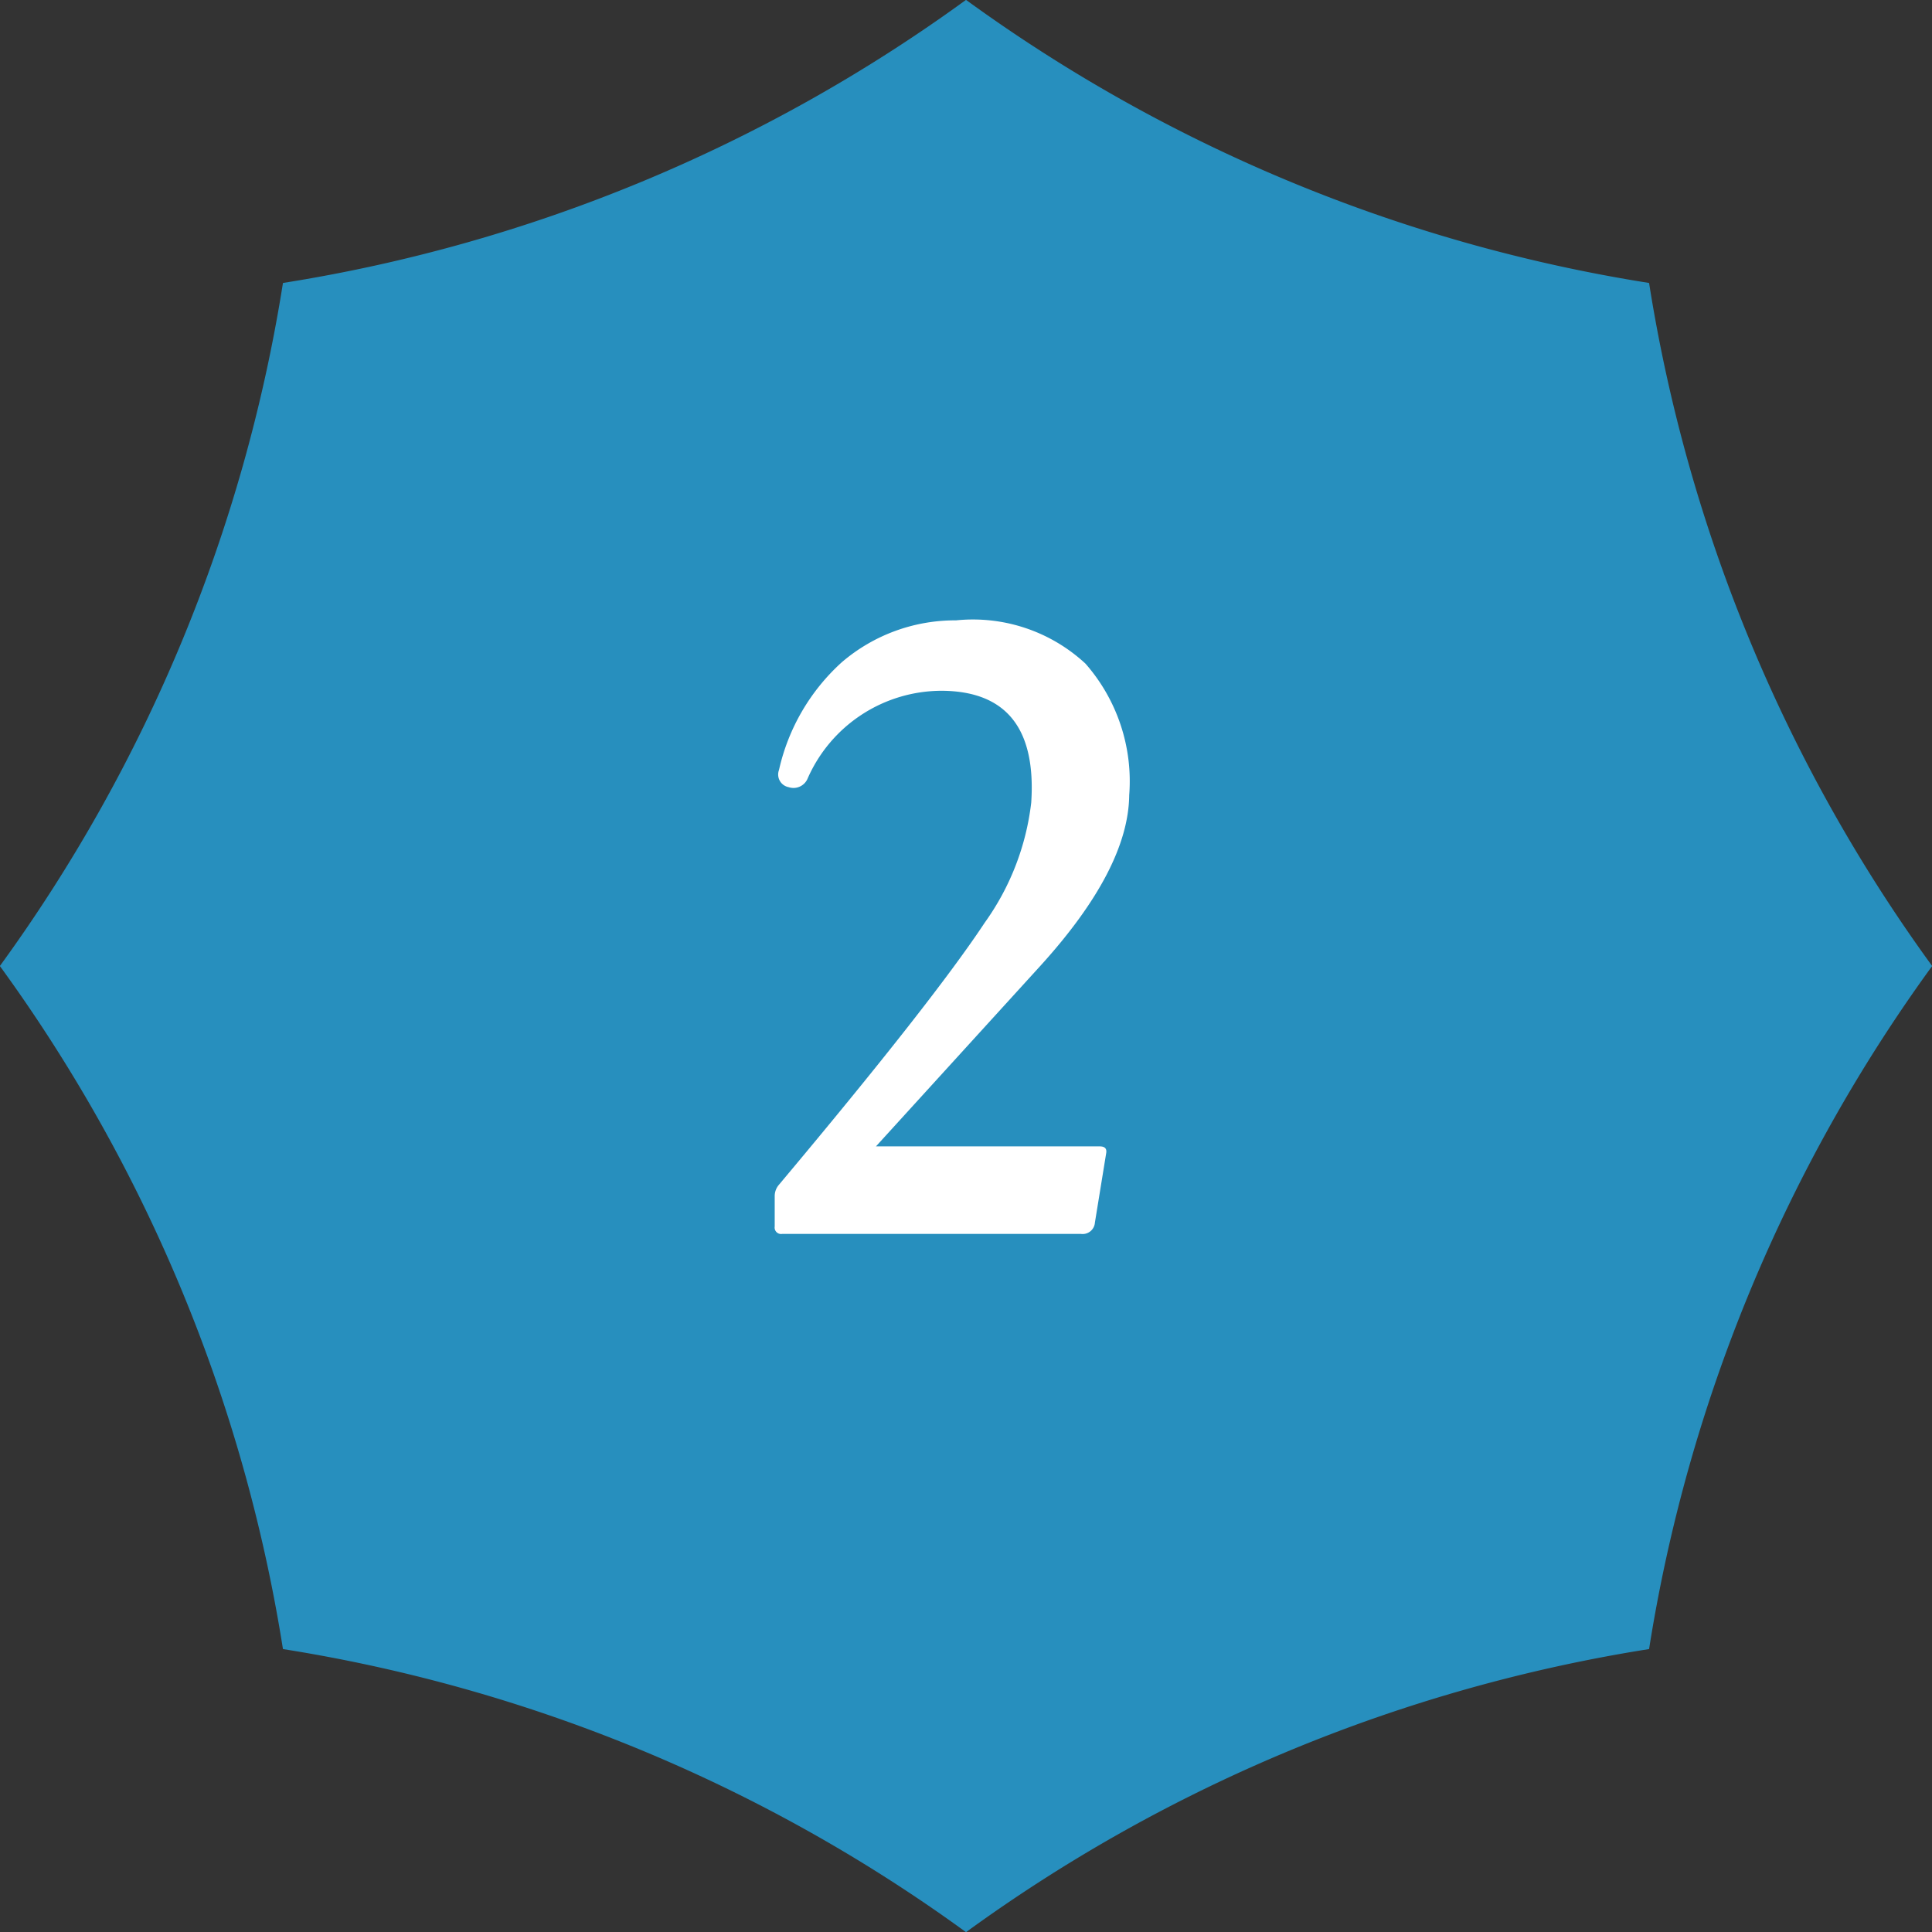
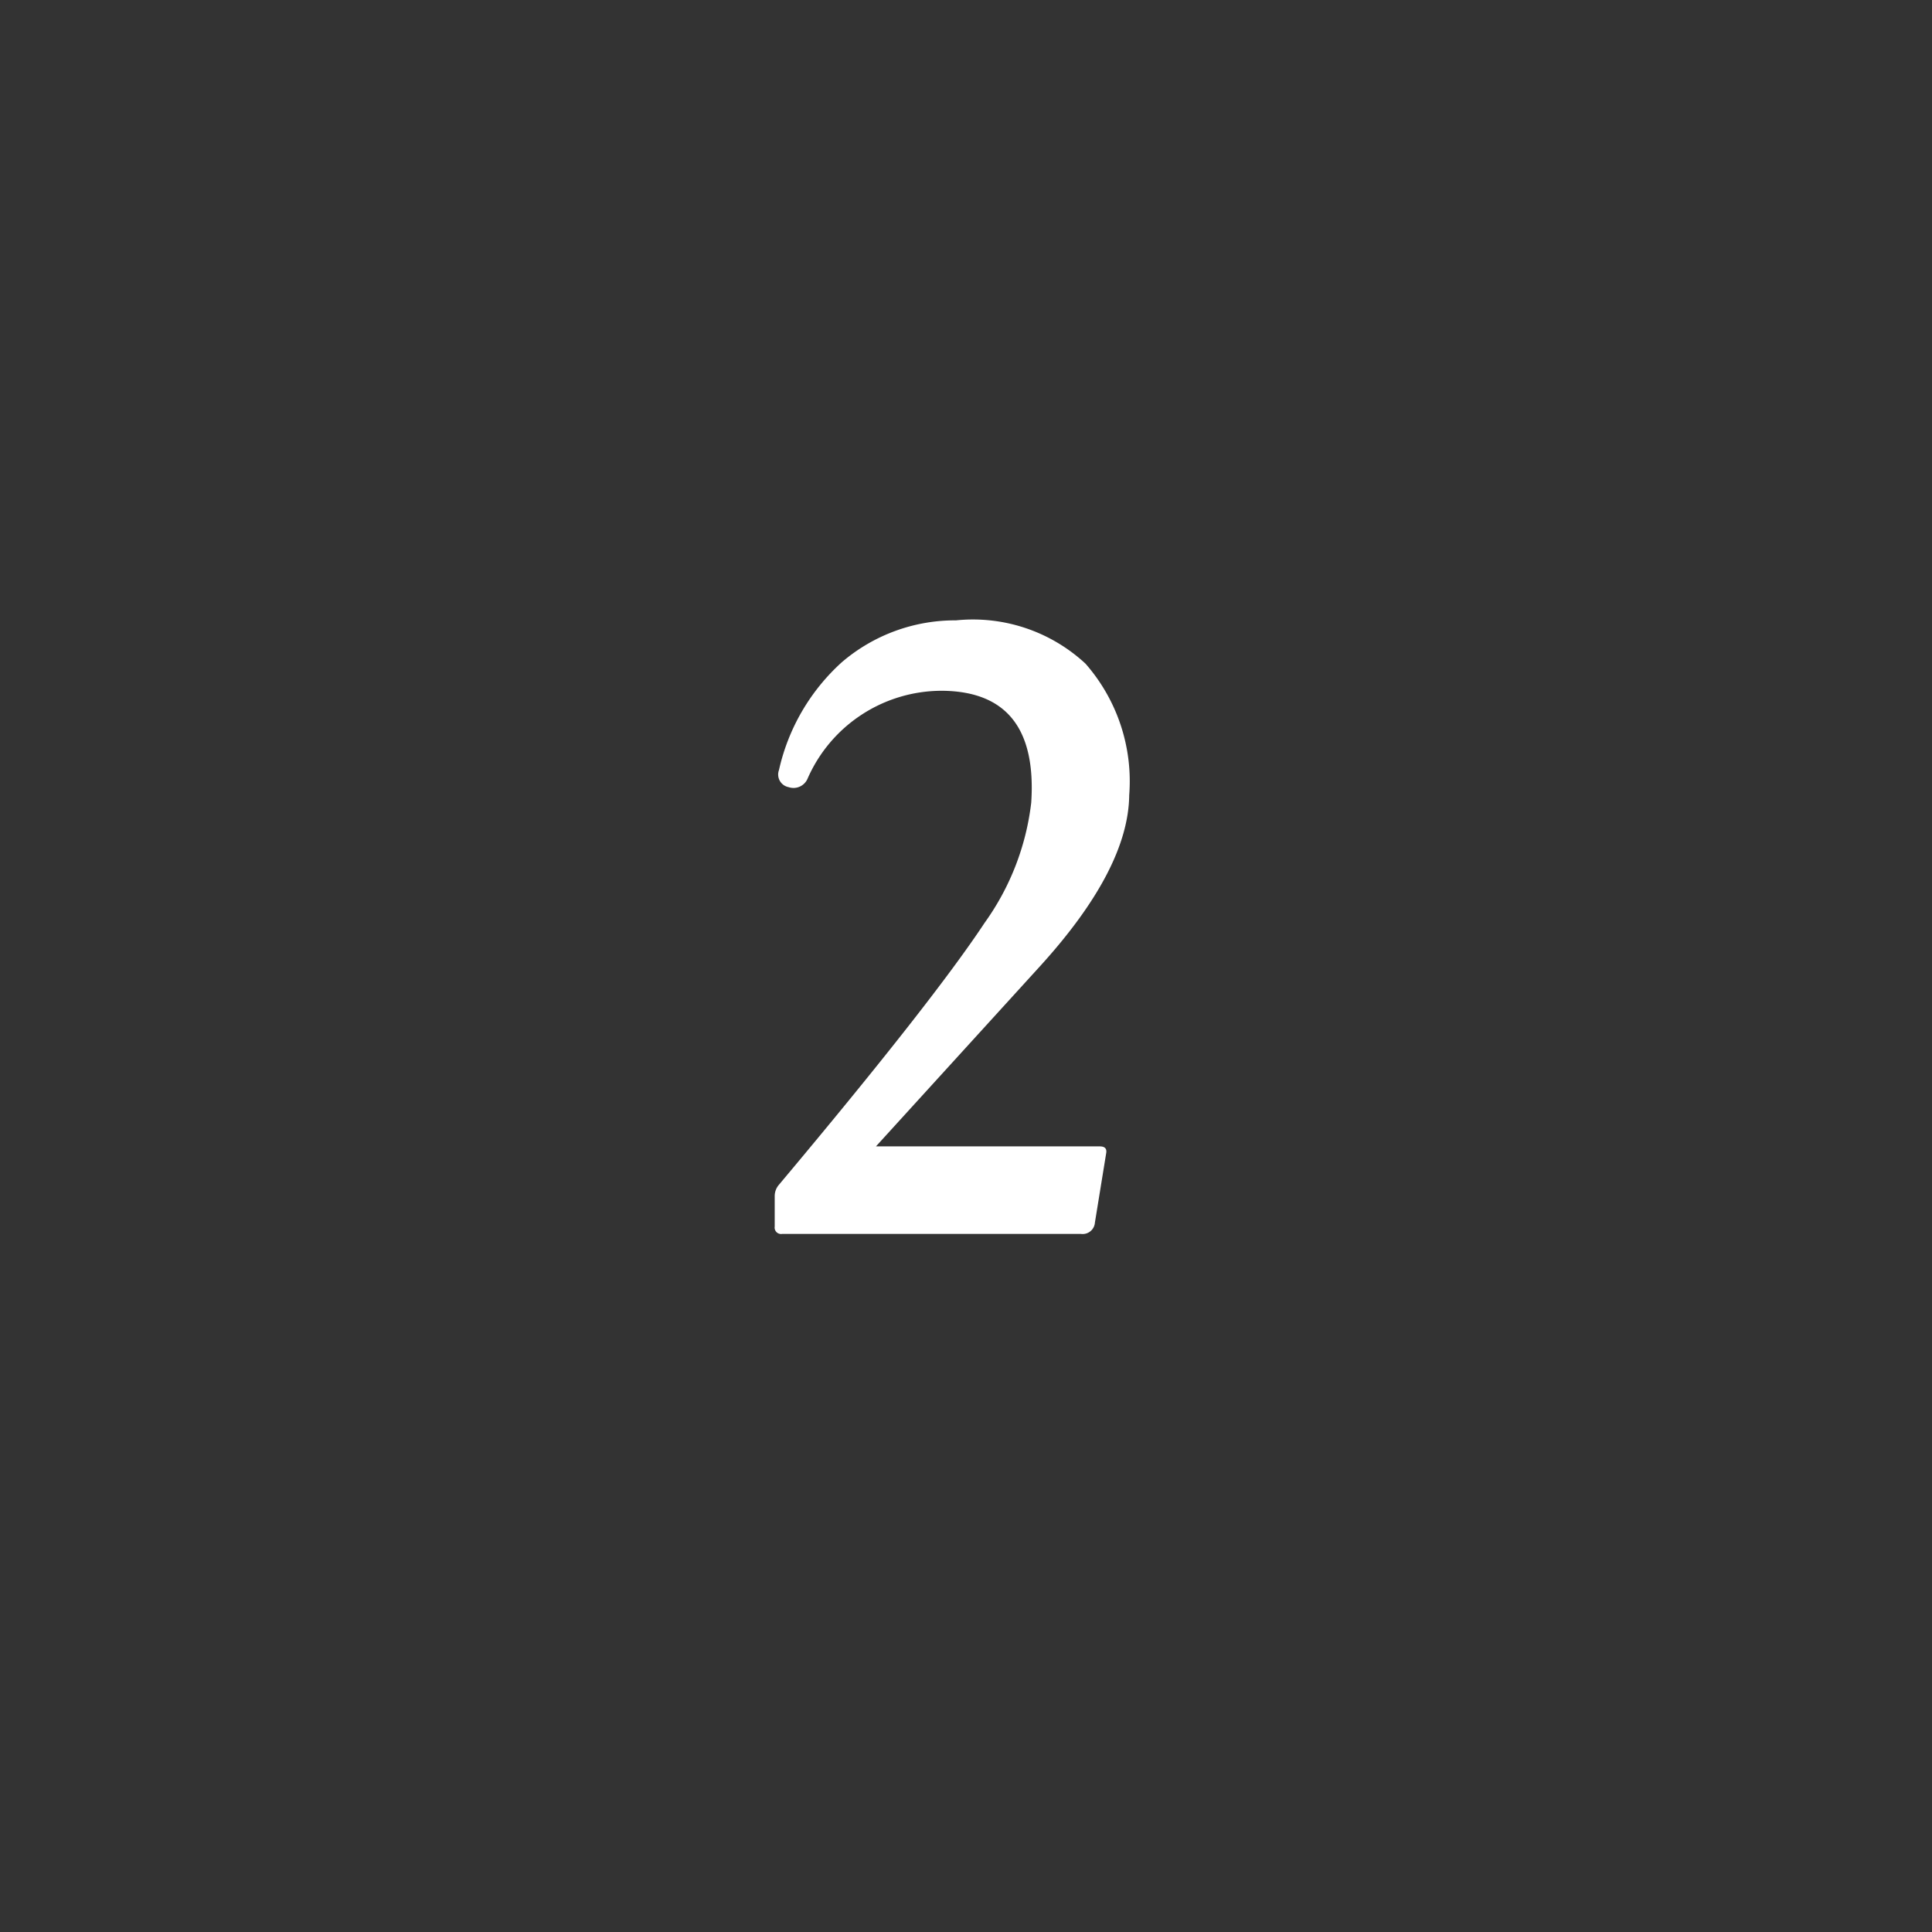
<svg xmlns="http://www.w3.org/2000/svg" width="60.057" height="60.057" viewBox="0 0 60.057 60.057">
  <rect x="0" y="0" width="60.057" height="60.057" fill="#333333" stroke="none" />
  <g id="グループ_74" data-name="グループ 74" transform="translate(-816.816 -970)">
-     <path id="パス_27" data-name="パス 27" d="M141.883,1478.1a49.136,49.136,0,0,1-21.233-8.8,49.143,49.143,0,0,1-21.233,8.8,49.142,49.142,0,0,1-8.8,21.233,49.143,49.143,0,0,1,8.8,21.233,49.144,49.144,0,0,1,21.233,8.8,49.146,49.146,0,0,1,21.233-8.8,49.143,49.143,0,0,1,8.8-21.233A49.143,49.143,0,0,1,141.883,1478.1Z" transform="translate(726.195 -499.304)" fill="#278fbe" />
    <path id="パス_68" data-name="パス 68" d="M5.573-13.584Q5.548-11.3,2.831-8.3L-2.3-2.666H4.659q.229,0,.2.2L4.507-.3a.383.383,0,0,1-.432.355H-5.218a.2.2,0,0,1-.229-.229v-.939a.538.538,0,0,1,.127-.355q4.773-5.688,6.4-8.15a7.99,7.99,0,0,0,1.447-3.732q.229-3.453-2.768-3.479a4.556,4.556,0,0,0-4.189,2.742.475.475,0,0,1-.584.254.4.4,0,0,1-.3-.533,6.4,6.4,0,0,1,1.955-3.352A5.409,5.409,0,0,1,.19-19.018a5.144,5.144,0,0,1,4.024,1.346A5.544,5.544,0,0,1,5.573-13.584Z" transform="translate(846.345 1008.302)" fill="#fff" />
  </g>
</svg>